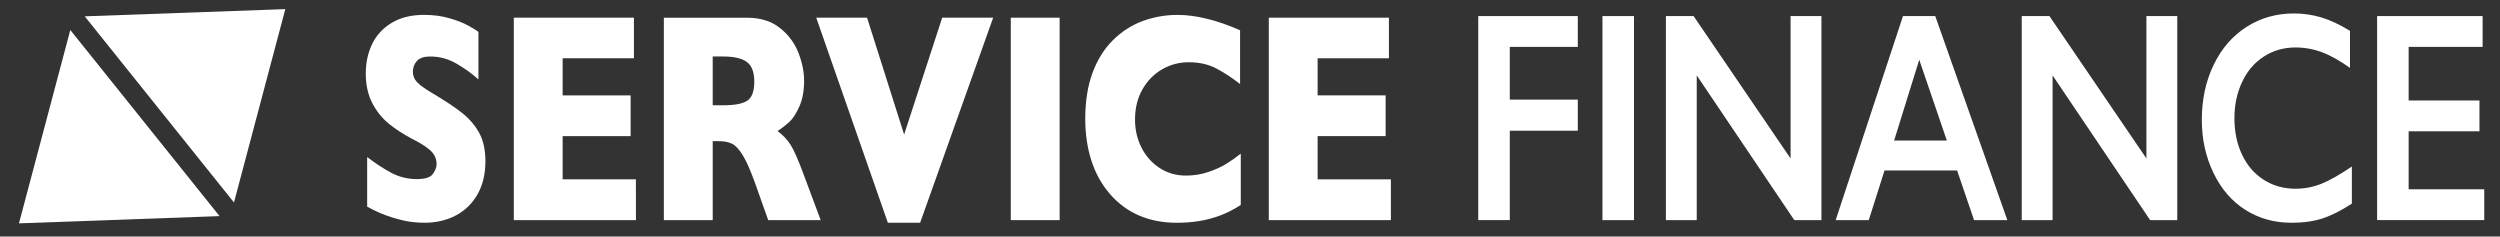
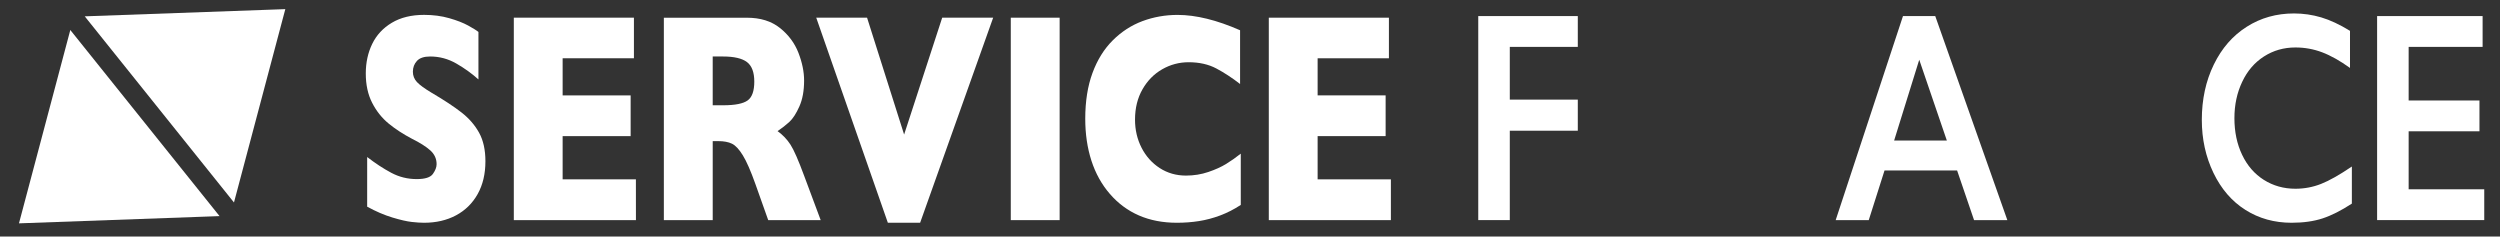
<svg xmlns="http://www.w3.org/2000/svg" id="Layer_1" x="0px" y="0px" viewBox="0 0 684.15 64.73" style="enable-background:new 0 0 684.15 64.73;" xml:space="preserve">
  <rect x="0" y="0" width="684.15" height="64.73" fill="#333333" stroke="none" />
  <style type="text/css">
	.st0{fill:#FFFFFF;}
</style>
  <g>
    <g>
      <path class="st0" d="M132.84,44.13c0,3.46-0.71,6.46-2.13,8.99s-3.4,4.47-5.93,5.82c-2.54,1.35-5.45,2.02-8.73,2.02    c-0.92,0-2.04-0.07-3.37-0.22s-3.1-0.55-5.31-1.22c-2.21-0.67-4.5-1.65-6.89-2.96V42.97c2.24,1.73,4.44,3.17,6.6,4.32    s4.48,1.72,6.96,1.72c2.28,0,3.76-0.47,4.43-1.42s1.01-1.83,1.01-2.66c0-1.49-0.58-2.75-1.73-3.78s-2.82-2.09-5.02-3.18    c-2.43-1.28-4.56-2.67-6.4-4.18c-1.83-1.51-3.33-3.39-4.49-5.66c-1.16-2.26-1.74-4.94-1.74-8.03c0-2.98,0.59-5.68,1.76-8.09    c1.17-2.41,2.96-4.34,5.37-5.78c2.41-1.44,5.35-2.16,8.83-2.16c2.47,0,4.76,0.3,6.86,0.9s3.83,1.27,5.2,2.02    c1.36,0.75,2.3,1.33,2.81,1.76v12.99c-1.81-1.63-3.83-3.08-6.06-4.36s-4.61-1.92-7.15-1.92c-1.66,0-2.87,0.4-3.61,1.2    c-0.74,0.8-1.12,1.79-1.12,2.96c0,1.09,0.37,2.04,1.12,2.84c0.75,0.8,2.08,1.77,4,2.92c3.41,2,6.14,3.8,8.19,5.4    c2.05,1.6,3.65,3.44,4.81,5.54C132.26,38.41,132.84,41.01,132.84,44.13z" />
      <path class="st0" d="M174.03,60.24h-33.42V4.84h32.87v11.11h-19.51V26.1h18.61v11.15h-18.61v11.83h20.05L174.03,60.24    L174.03,60.24z" />
      <path class="st0" d="M224.59,60.24h-14.36l-3.49-9.83c-1.28-3.6-2.43-6.23-3.45-7.89c-1.02-1.67-2.02-2.73-2.99-3.2    c-0.97-0.47-2.22-0.7-3.76-0.7h-1.5v21.63h-13.37V4.85h22.74c3.67,0,6.67,0.93,9.02,2.8c2.35,1.87,4.03,4.13,5.07,6.8    c1.03,2.67,1.55,5.2,1.55,7.59c0,2.8-0.43,5.16-1.3,7.1c-0.86,1.93-1.77,3.34-2.73,4.22s-2.04,1.72-3.23,2.52    c1.43,1.04,2.61,2.27,3.53,3.7c0.93,1.43,2.19,4.31,3.79,8.65L224.59,60.24z M206.42,22.34c0-2.56-0.67-4.34-2.01-5.36    c-1.34-1.01-3.53-1.52-6.56-1.52h-2.81v13.35h2.88c3.26,0,5.49-0.45,6.7-1.34C205.82,26.59,206.42,24.88,206.42,22.34z" />
      <path class="st0" d="M271.79,4.84L251.8,60.96h-8.83l-19.6-56.12h13.91l10.14,31.98l10.42-31.98H271.79z" />
      <path class="st0" d="M289.98,60.24h-13.37V4.84h13.37V60.24z" />
      <path class="st0" d="M339.55,56.08c-1.83,1.2-3.71,2.16-5.63,2.88c-1.92,0.72-3.85,1.23-5.8,1.54c-1.95,0.31-3.97,0.46-6.06,0.46    c-3.86,0-7.32-0.67-10.38-2s-5.71-3.3-7.96-5.9s-3.93-5.64-5.05-9.11c-1.12-3.48-1.68-7.3-1.68-11.45c0-4.77,0.66-8.95,1.98-12.53    s3.17-6.56,5.55-8.93c2.38-2.37,5.08-4.12,8.12-5.26c3.04-1.13,6.24-1.7,9.61-1.7c5.03,0,10.73,1.4,17.11,4.2v14.71    c-2.2-1.71-4.37-3.12-6.51-4.26c-2.14-1.13-4.66-1.7-7.56-1.7c-2.58,0-4.99,0.64-7.23,1.92c-2.24,1.28-4.04,3.1-5.4,5.48    c-1.36,2.37-2.05,5.14-2.05,8.31c0,2.8,0.6,5.36,1.79,7.69s2.85,4.18,4.97,5.56c2.12,1.37,4.51,2.06,7.18,2.06    c2.15,0,4.19-0.33,6.11-0.98c1.92-0.65,3.53-1.38,4.84-2.18s2.66-1.75,4.05-2.84V56.08z" />
      <path class="st0" d="M380.64,60.24h-33.42V4.84h32.87v11.11h-19.51V26.1h18.61v11.15h-18.61v11.83h20.05v11.16H380.64z" />
      <path class="st0" d="M431.78,4.4v8.43h-18.61v14.43h18.61v8.51h-18.61v24.46h-8.63V4.4H431.78z" />
-       <path class="st0" d="M447.16,4.4v55.84h-8.63V4.4H447.16z" />
-       <path class="st0" d="M463.47,4.4l26.54,38.97V4.4h8.44v55.84h-7.42l-26.7-39.61v39.61h-8.44V4.4H463.47z" />
      <path class="st0" d="M529.6,4.4l19.73,55.84h-9.11l-4.64-13.59h-19.86l-4.32,13.59h-9.05L520.77,4.4    C520.77,4.4,529.6,4.4,529.6,4.4z M518.35,38.45h14.42l-7.55-22.1L518.35,38.45z" />
-       <path class="st0" d="M560.85,4.4l26.54,38.97V4.4h8.44v55.84h-7.42l-26.7-39.61v39.61h-8.44V4.4H560.85z" />
      <path class="st0" d="M627.78,3.68c2.54,0,5.02,0.36,7.45,1.08s5.05,1.95,7.87,3.68v10.15c-2.75-1.97-5.29-3.4-7.63-4.28    c-2.33-0.88-4.77-1.32-7.31-1.32c-3.18,0-6.04,0.82-8.6,2.46s-4.55,3.95-5.96,6.94c-1.42,2.99-2.13,6.3-2.13,9.95    c0,3.73,0.7,7.08,2.11,10.03c1.41,2.96,3.39,5.24,5.95,6.86c2.56,1.61,5.44,2.42,8.63,2.42c2.45,0,4.79-0.44,7.02-1.32    c2.23-0.88,5.04-2.46,8.43-4.76v10.15c-2.9,1.89-5.56,3.24-7.99,4.04s-5.27,1.2-8.51,1.2c-4.71,0-8.92-1.17-12.63-3.52    c-3.71-2.34-6.62-5.72-8.75-10.13c-2.12-4.41-3.18-9.24-3.18-14.49c0-5.62,1.09-10.67,3.28-15.15c2.18-4.48,5.19-7.93,9.02-10.35    C618.67,4.89,622.98,3.68,627.78,3.68z" />
      <path class="st0" d="M679.39,4.4v8.43h-20.24V27.5h19.38v8.43h-19.38V51.8h20.69v8.43h-29.32V4.4H679.39z" />
    </g>
    <g>
      <polygon class="st0" points="23.19,4.47 64.03,55.41 78.08,2.5   " />
      <polygon class="st0" points="60.08,59.14 19.24,8.21 5.19,61.12   " />
    </g>
  </g>
</svg>